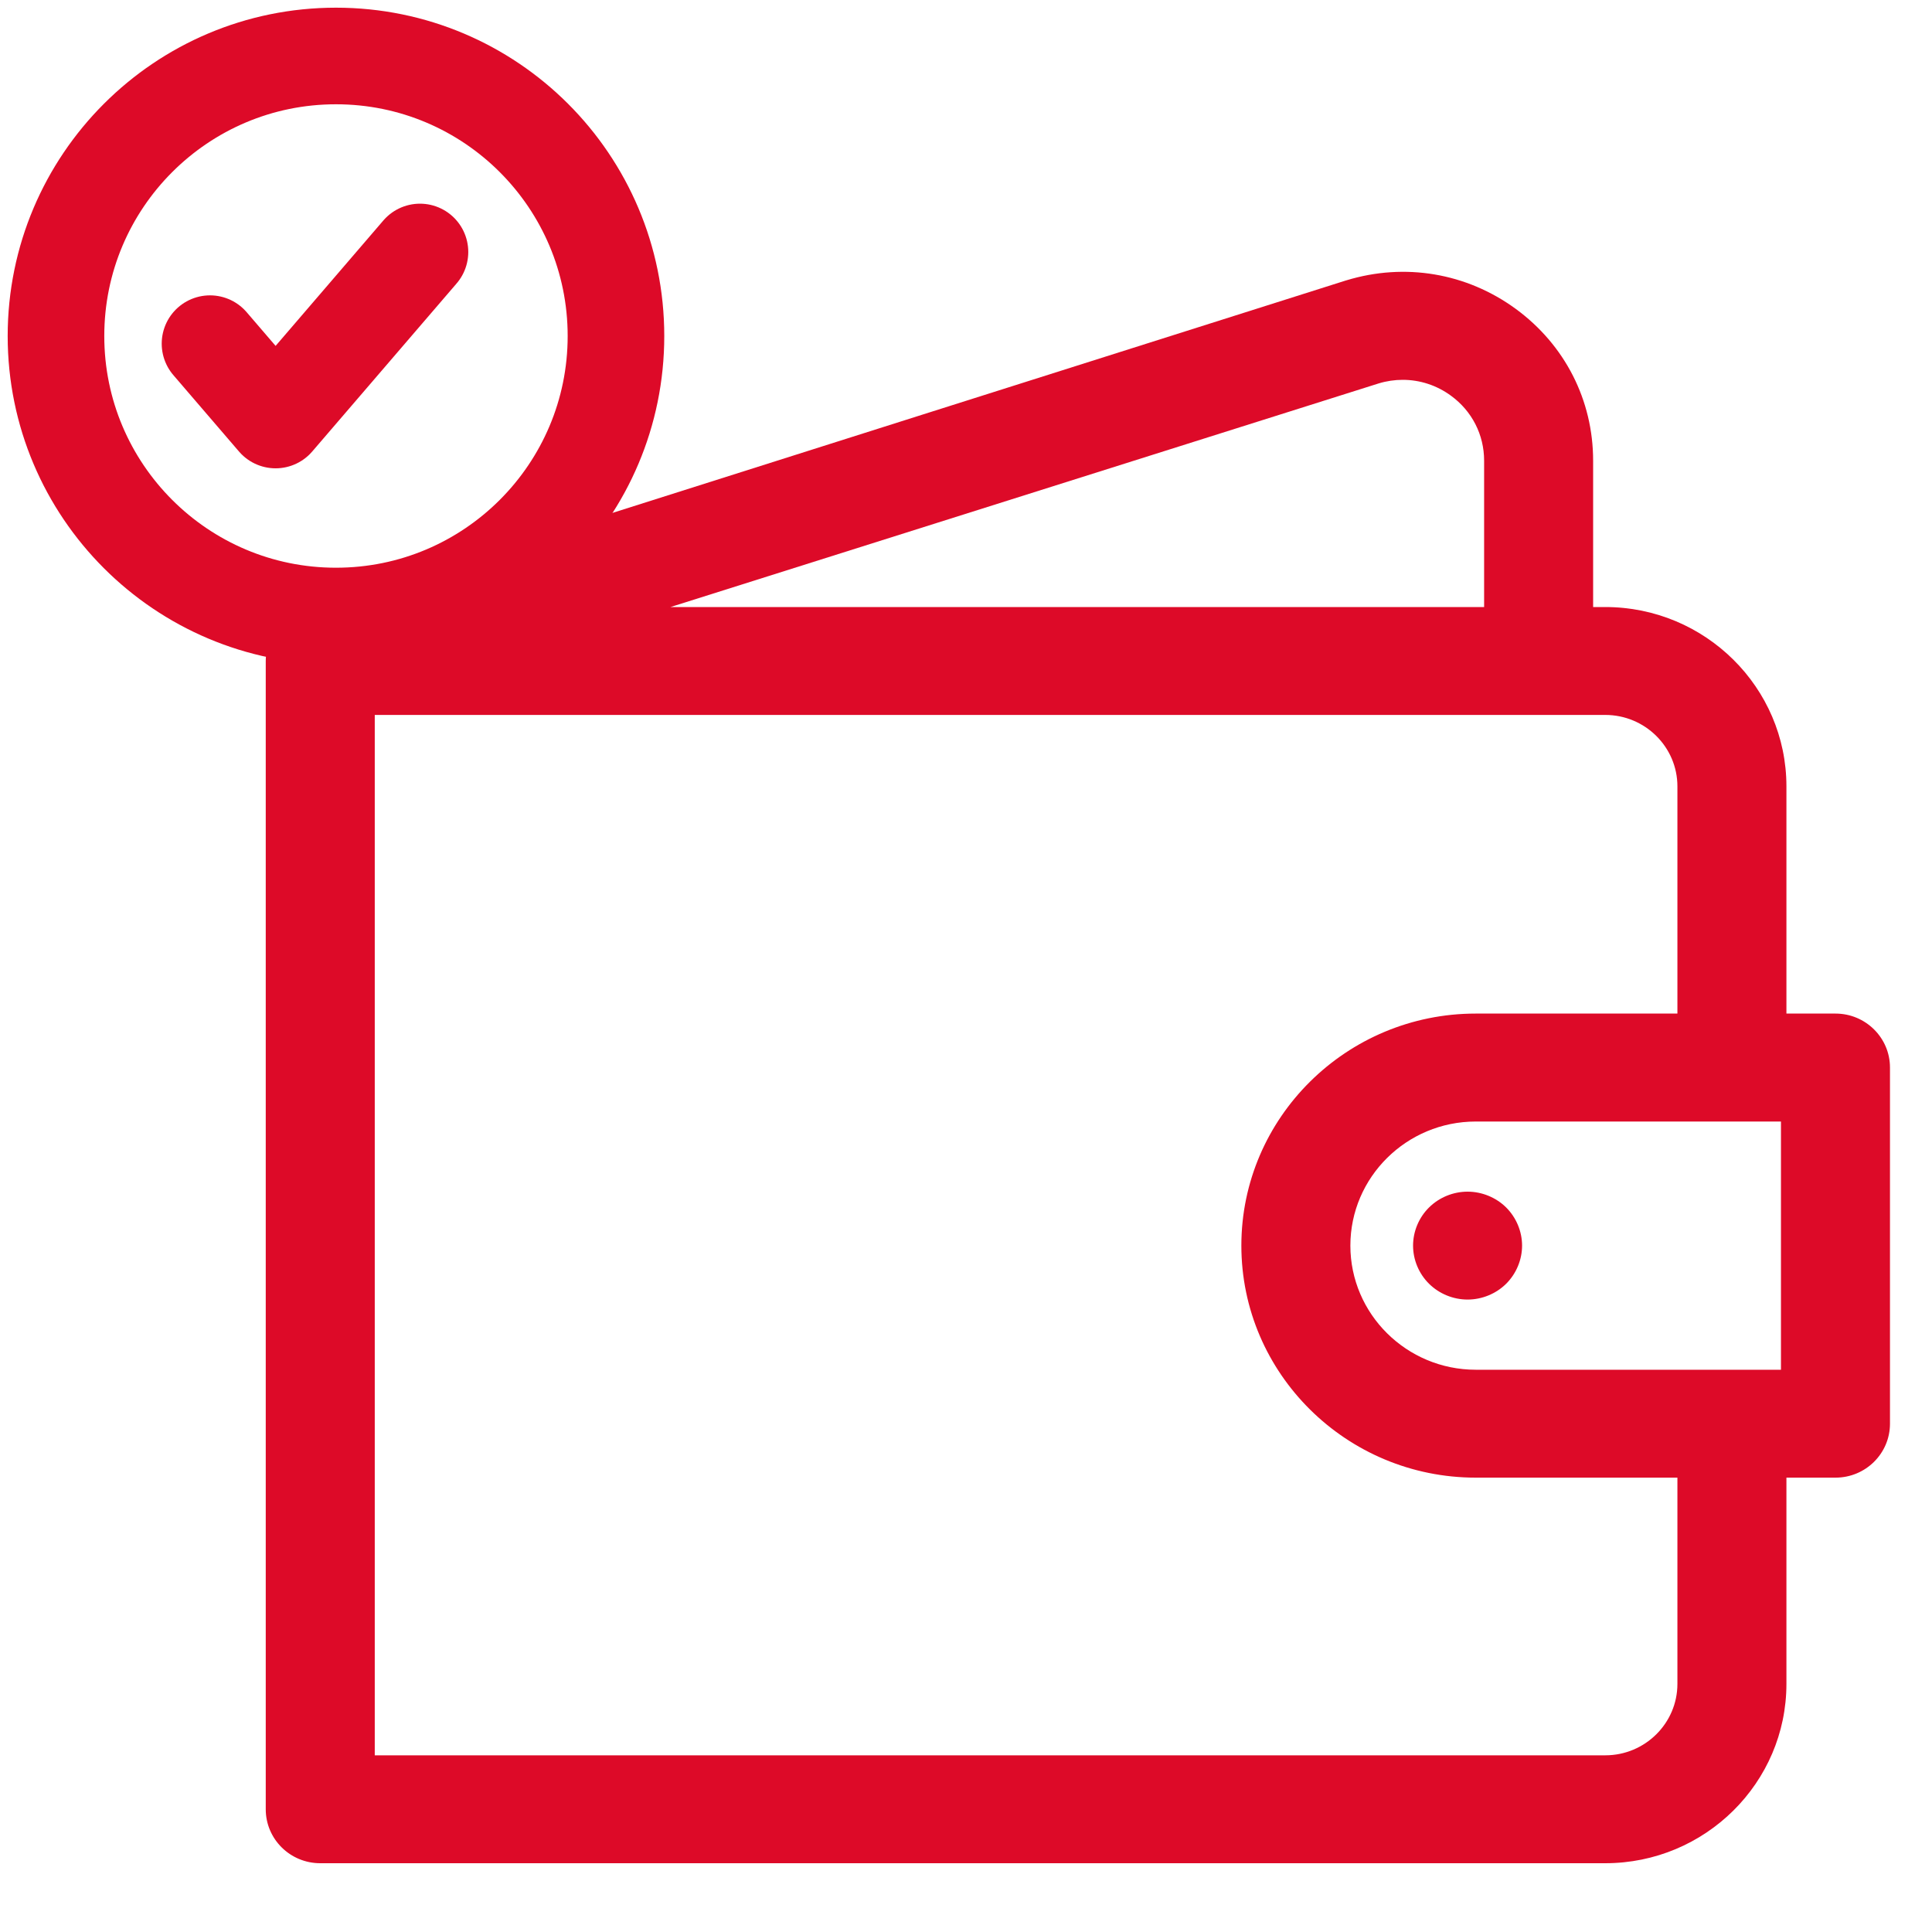
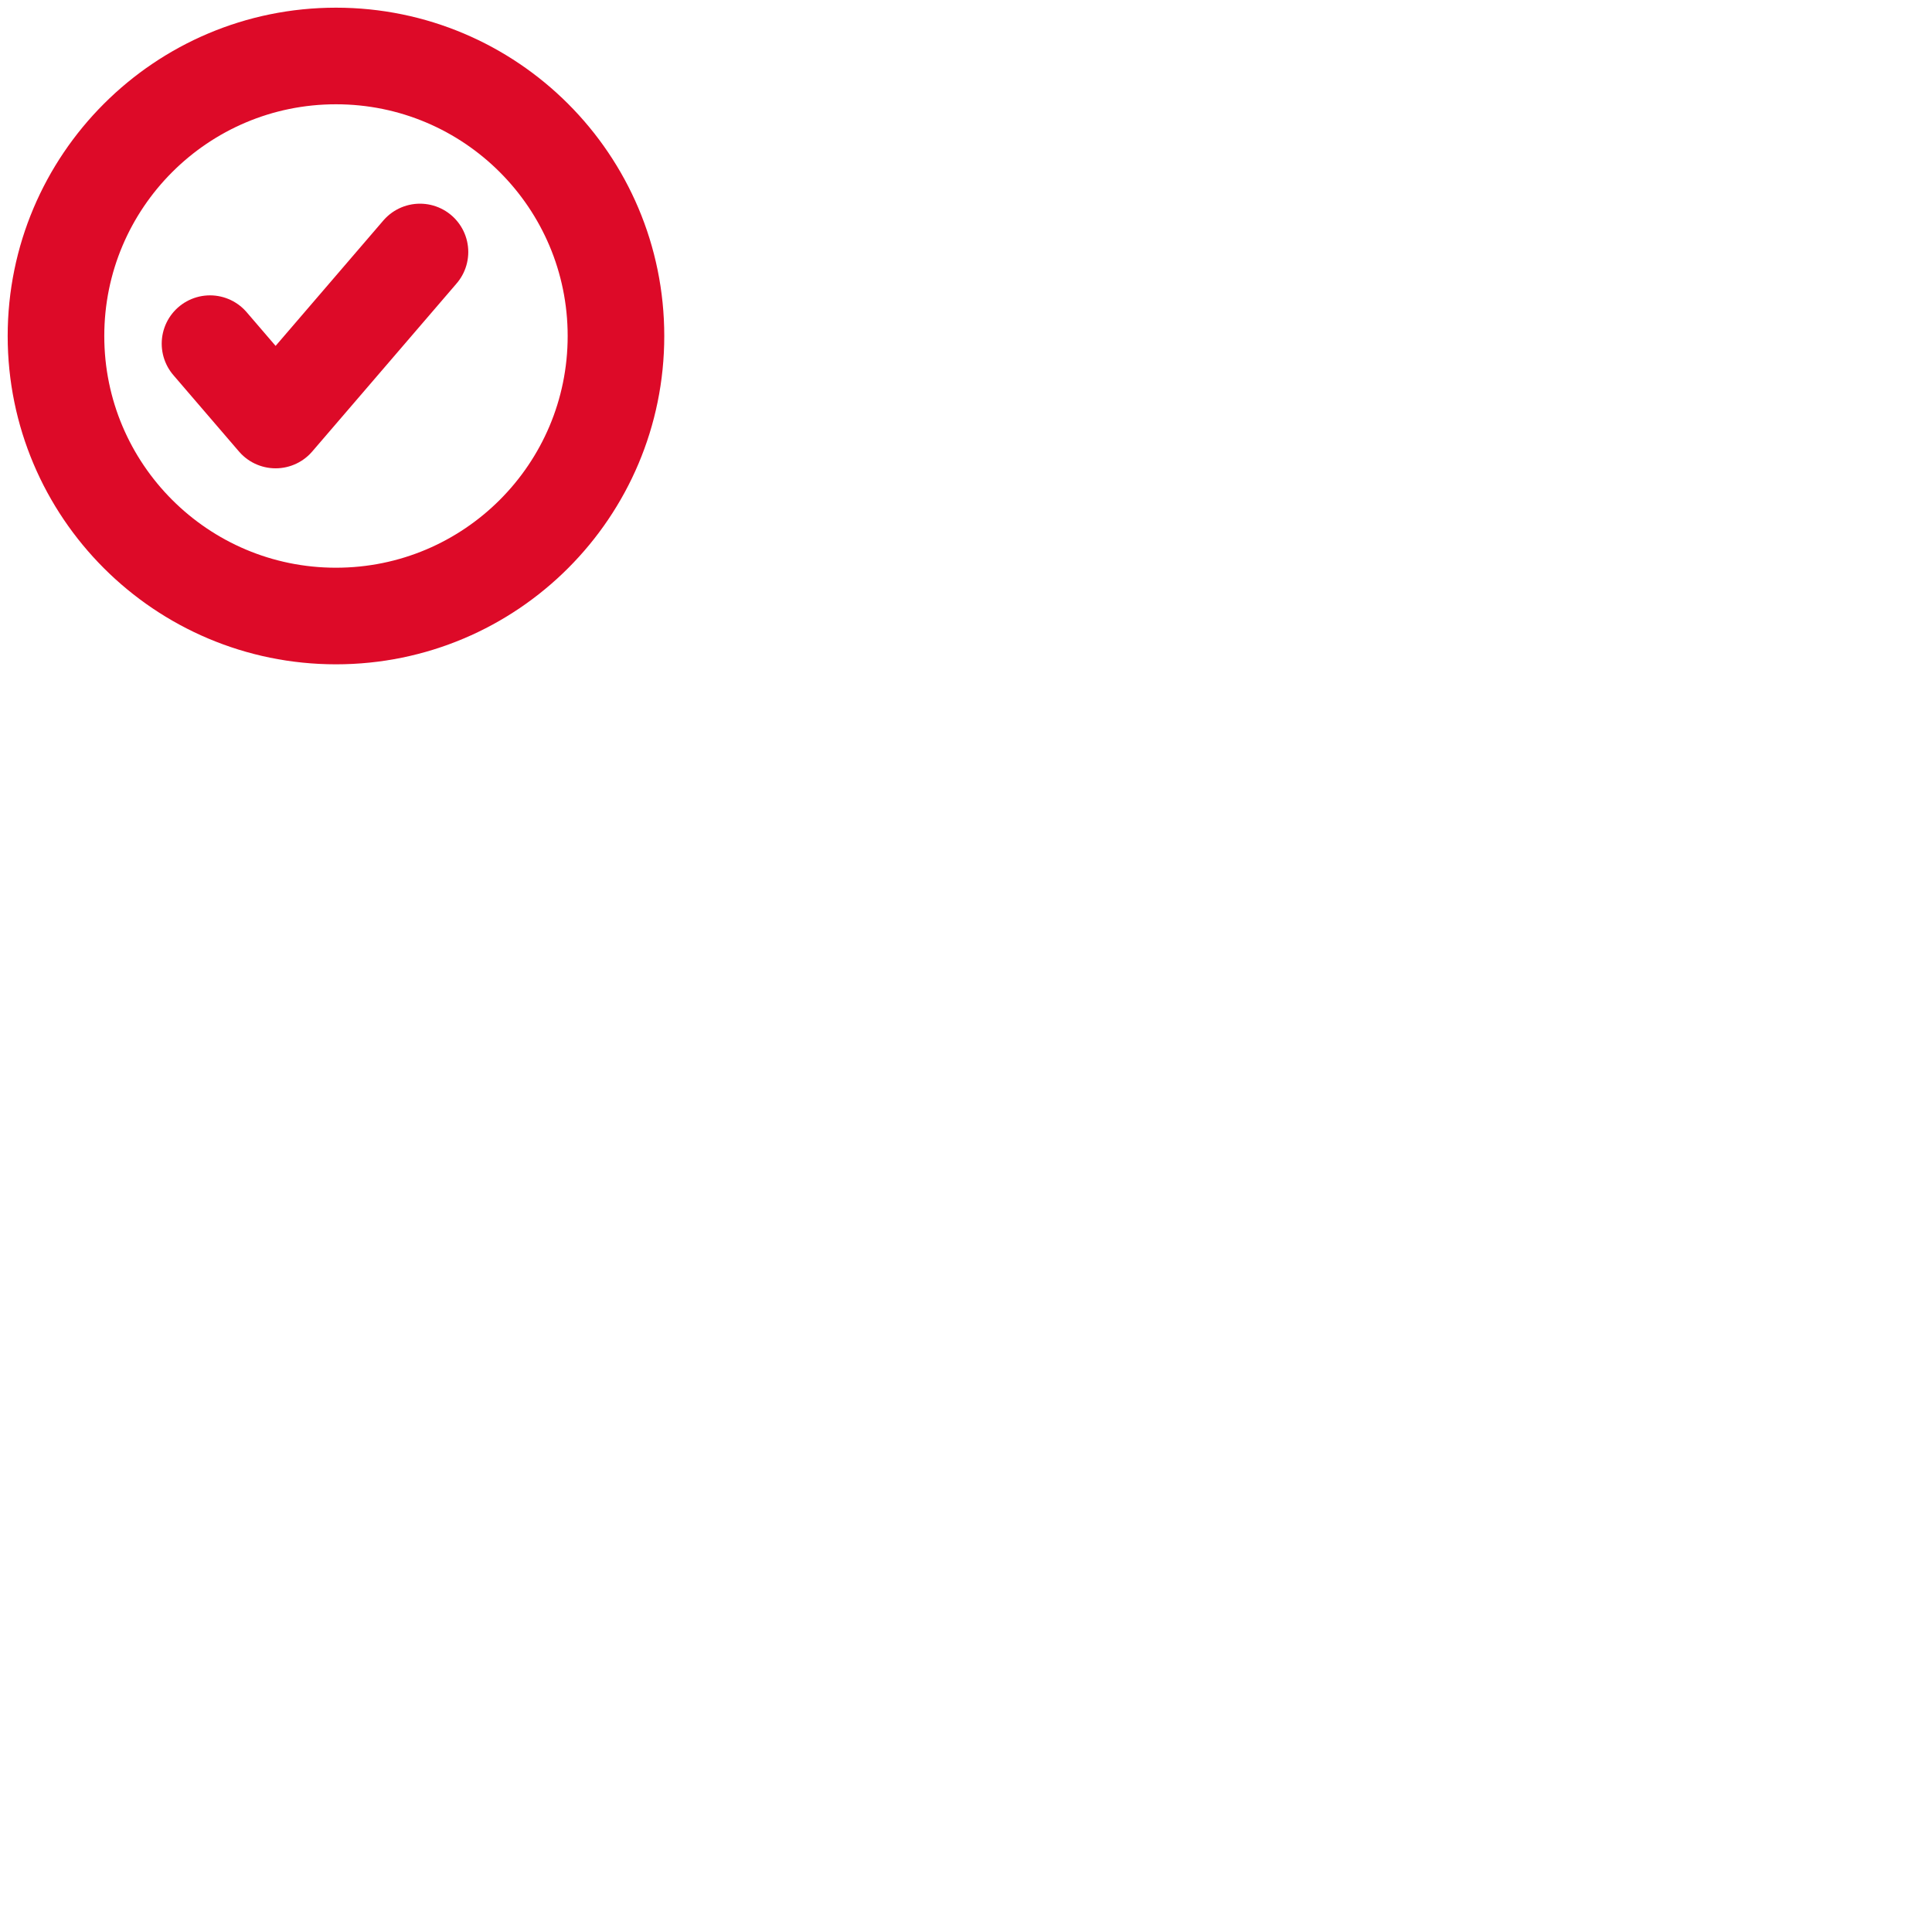
<svg xmlns="http://www.w3.org/2000/svg" width="40" height="40" viewBox="0 0 40 40" fill="none">
  <g clip-path="url(#clip0_647_141)">
    <g clip-path="url(#clip1_647_141)">
      <path d="M6.652 12.534C11.567 10.968 27.865 5.807 27.865 5.807C27.869 5.806 27.873 5.805 27.876 5.804C29.086 5.435 30.364 5.651 31.382 6.395C32.4 7.14 32.984 8.285 32.984 9.538V12.568H33.235C35.304 12.568 36.986 14.234 36.986 16.281V20.985H38.002C38.625 20.985 39.13 21.486 39.13 22.102V29.476C39.13 30.093 38.625 30.593 38.002 30.593H36.986V34.863C36.986 36.91 35.304 38.576 33.235 38.576H6.63C6.007 38.576 5.502 38.076 5.502 37.459V13.685C5.502 13.068 6.067 12.72 6.652 12.534ZM30.727 9.538C30.727 9.002 30.477 8.511 30.041 8.193C29.745 7.976 29.397 7.864 29.042 7.864C28.877 7.864 28.709 7.888 28.545 7.938L13.882 12.568H30.727V9.538ZM36.873 28.359V23.22H30.554C29.123 23.22 27.958 24.372 27.958 25.789C27.958 27.206 29.123 28.359 30.554 28.359H36.873ZM7.759 36.342H33.235C34.059 36.342 34.729 35.678 34.729 34.863V30.593H30.554C27.878 30.593 25.701 28.438 25.701 25.789C25.701 23.14 27.878 20.985 30.554 20.985H34.729V16.281C34.729 15.466 34.059 14.802 33.235 14.802H7.759V36.342Z" fill="#DD0A28" />
-       <path d="M29.587 26.579C29.376 26.371 29.256 26.083 29.256 25.789C29.256 25.495 29.376 25.207 29.587 24.999C29.797 24.791 30.087 24.672 30.385 24.672C30.681 24.672 30.973 24.791 31.183 24.999C31.392 25.207 31.513 25.495 31.513 25.789C31.513 26.083 31.392 26.371 31.183 26.579C30.973 26.787 30.681 26.906 30.385 26.906C30.088 26.906 29.797 26.787 29.587 26.579Z" fill="#DD0A28" />
+       <path d="M29.587 26.579C29.376 26.371 29.256 26.083 29.256 25.789C29.256 25.495 29.376 25.207 29.587 24.999C29.797 24.791 30.087 24.672 30.385 24.672C31.392 25.207 31.513 25.495 31.513 25.789C31.513 26.083 31.392 26.371 31.183 26.579C30.973 26.787 30.681 26.906 30.385 26.906C30.088 26.906 29.797 26.787 29.587 26.579Z" fill="#DD0A28" />
    </g>
  </g>
  <g clip-path="url(#clip2_647_141)">
    <path d="M6.956 12.754C10.158 12.754 12.753 10.158 12.753 6.957C12.753 3.755 10.158 1.159 6.956 1.159C3.755 1.159 1.159 3.755 1.159 6.957C1.159 10.158 3.755 12.754 6.956 12.754Z" stroke="#DD0A28" stroke-width="2" stroke-linecap="round" stroke-linejoin="round" />
  </g>
  <path d="M8.695 5.217L5.706 8.696L4.348 7.115" stroke="#DD0A28" stroke-width="2" stroke-linecap="round" stroke-linejoin="round" />
  <defs>
    <clipPath id="clip0_647_141">
      <rect width="35.652" height="35.652" fill="white" transform="translate(3.478 4.348)" />
    </clipPath>
    <clipPath id="clip1_647_141">
-       <rect width="35.652" height="35.652" fill="white" transform="translate(3.478 4.534)" />
-     </clipPath>
+       </clipPath>
    <clipPath id="clip2_647_141">
      <rect width="13.913" height="13.913" fill="white" />
    </clipPath>
  </defs>
</svg>